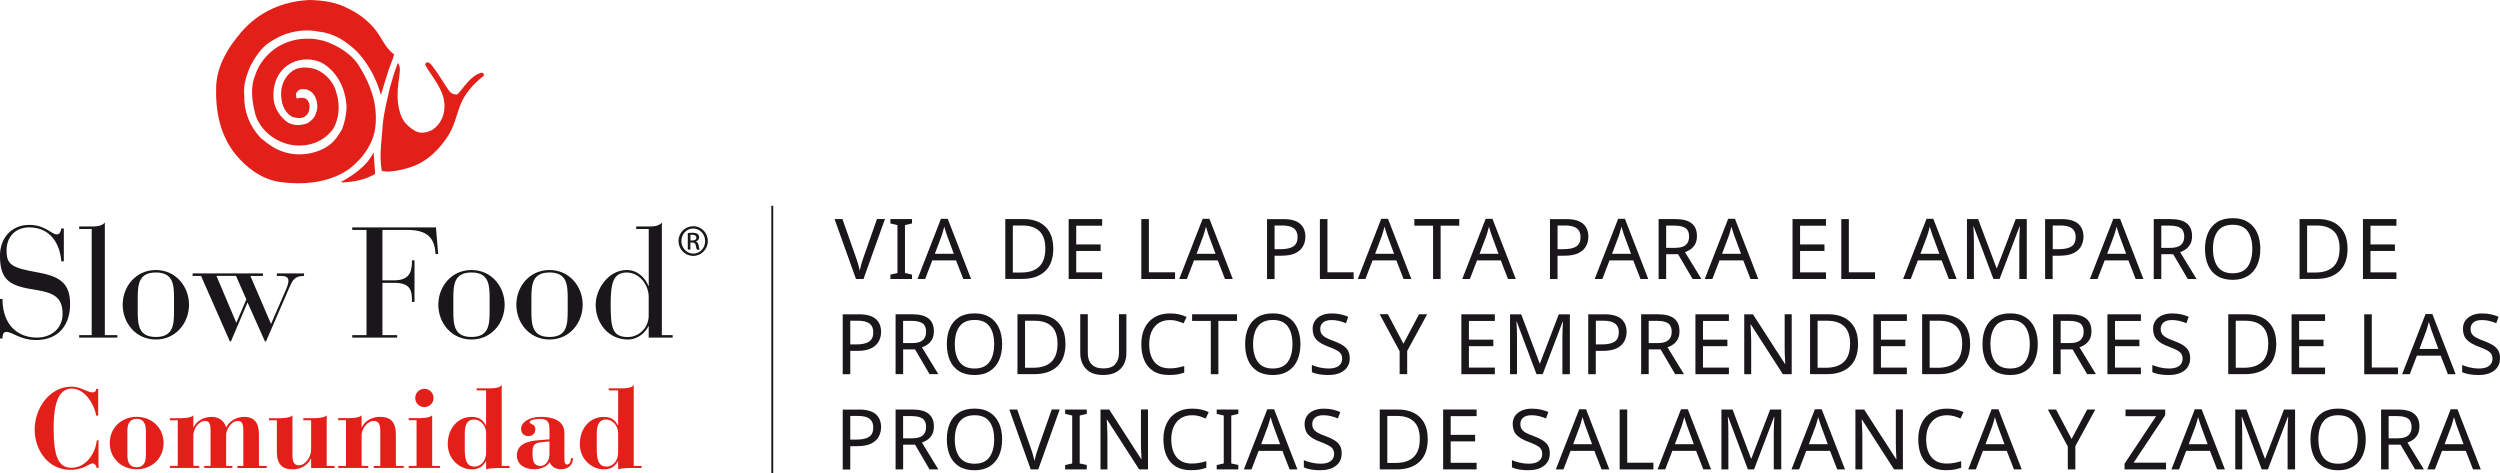
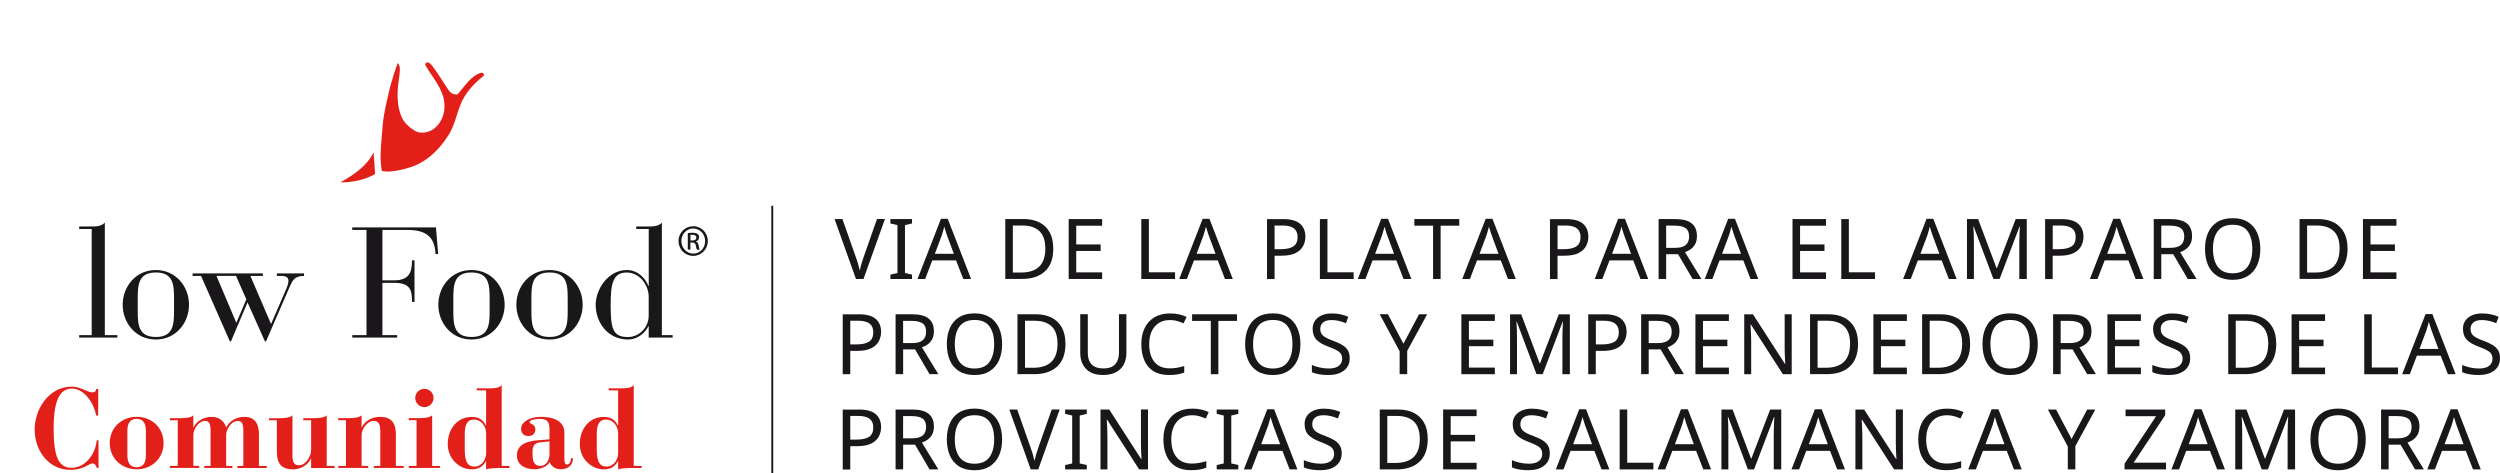
<svg xmlns="http://www.w3.org/2000/svg" id="Capa_2" data-name="Capa 2" viewBox="0 0 658.67 124.63">
  <defs>
    <style>      .cls-1 {        fill: none;        stroke: #1a171b;        stroke-width: .5px;      }      .cls-2 {        fill: #1a171b;      }      .cls-2, .cls-3 {        stroke-width: 0px;      }      .cls-3 {        fill: #e22019;      }    </style>
  </defs>
  <g id="Capa_1-2" data-name="Capa 1">
    <g>
      <line class="cls-1" x1="203.47" y1="54.21" x2="203.47" y2="124.63" />
      <g>
        <path class="cls-2" d="M233.15,57.72l-5.64,15.78h-1.99l-5.64-15.78h2.08l3.56,10.12c.24.65.43,1.26.59,1.82s.29,1.11.41,1.62c.1-.52.24-1.06.4-1.64.16-.57.36-1.19.6-1.86l3.54-10.08h2.1Z" />
        <path class="cls-2" d="M240.29,73.5h-5.7v-1.15l1.86-.42v-12.62l-1.86-.44v-1.15h5.7v1.15l-1.86.44v12.62l1.86.42v1.15Z" />
        <path class="cls-2" d="M253.79,73.5l-1.9-4.89h-6.26l-1.88,4.89h-2.01l6.17-15.85h1.79l6.15,15.85h-2.06ZM251.3,66.85l-1.77-4.77c-.04-.12-.12-.33-.22-.64s-.2-.63-.3-.96c-.1-.33-.17-.59-.23-.76-.12.46-.24.9-.36,1.34-.13.44-.23.78-.32,1.03l-1.79,4.77h5Z" />
        <path class="cls-2" d="M277.51,65.45c0,2.67-.73,4.68-2.18,6.02-1.45,1.35-3.47,2.02-6.07,2.02h-4.4v-15.78h4.86c1.58,0,2.95.29,4.12.88,1.17.59,2.08,1.46,2.71,2.61.63,1.15.95,2.56.95,4.24ZM275.41,65.52c0-2.11-.52-3.65-1.56-4.63-1.04-.98-2.51-1.47-4.41-1.47h-2.59v12.38h2.15c4.27,0,6.41-2.09,6.41-6.28Z" />
        <path class="cls-2" d="M290.38,73.5h-8.82v-15.78h8.82v1.75h-6.83v4.93h6.43v1.72h-6.43v5.64h6.83v1.75Z" />
        <path class="cls-2" d="M300.7,73.5v-15.78h1.99v14.02h6.9v1.77h-8.89Z" />
        <path class="cls-2" d="M322.74,73.5l-1.9-4.89h-6.26l-1.88,4.89h-2.01l6.17-15.85h1.79l6.15,15.85h-2.06ZM320.25,66.85l-1.77-4.77c-.04-.12-.12-.33-.22-.64s-.2-.63-.3-.96c-.1-.33-.17-.59-.23-.76-.12.46-.24.9-.36,1.34-.13.44-.23.78-.32,1.03l-1.79,4.77h5Z" />
        <path class="cls-2" d="M338,57.72c2.06,0,3.57.4,4.51,1.22.94.81,1.42,1.95,1.42,3.43,0,.87-.2,1.68-.59,2.44s-1.05,1.37-1.97,1.85c-.92.47-2.17.71-3.75.71h-1.81v6.15h-1.99v-15.78h4.18ZM337.82,59.42h-2.01v6.23h1.59c1.5,0,2.62-.24,3.36-.73.74-.49,1.11-1.31,1.11-2.48,0-1.02-.33-1.78-.98-2.28-.66-.5-1.68-.75-3.06-.75Z" />
        <path class="cls-2" d="M347.75,73.5v-15.78h1.99v14.02h6.9v1.77h-8.89Z" />
        <path class="cls-2" d="M369.79,73.5l-1.9-4.89h-6.26l-1.88,4.89h-2.01l6.17-15.85h1.79l6.14,15.85h-2.05ZM367.29,66.85l-1.77-4.77c-.04-.12-.12-.33-.22-.64-.1-.31-.2-.63-.3-.96-.1-.33-.17-.59-.23-.76-.12.46-.24.9-.36,1.34-.13.44-.23.78-.32,1.03l-1.79,4.77h5Z" />
        <path class="cls-2" d="M379.56,73.5h-1.99v-14.04h-4.93v-1.75h11.83v1.75h-4.91v14.04Z" />
        <path class="cls-2" d="M397.31,73.5l-1.9-4.89h-6.26l-1.88,4.89h-2.01l6.17-15.85h1.79l6.14,15.85h-2.05ZM394.81,66.85l-1.77-4.77c-.04-.12-.12-.33-.22-.64-.1-.31-.2-.63-.3-.96-.1-.33-.17-.59-.23-.76-.12.46-.24.9-.36,1.34-.13.44-.23.78-.32,1.03l-1.79,4.77h5Z" />
        <path class="cls-2" d="M412.56,57.72c2.06,0,3.57.4,4.51,1.22.94.81,1.41,1.95,1.41,3.43,0,.87-.2,1.68-.59,2.44-.39.76-1.05,1.37-1.97,1.85-.92.47-2.17.71-3.75.71h-1.81v6.15h-1.99v-15.78h4.18ZM412.38,59.42h-2.01v6.23h1.59c1.5,0,2.62-.24,3.36-.73.73-.49,1.1-1.31,1.1-2.48,0-1.02-.33-1.78-.98-2.28-.66-.5-1.68-.75-3.06-.75Z" />
        <path class="cls-2" d="M432.21,73.5l-1.9-4.89h-6.26l-1.88,4.89h-2.01l6.17-15.85h1.79l6.14,15.85h-2.05ZM429.72,66.85l-1.77-4.77c-.04-.12-.12-.33-.22-.64-.1-.31-.2-.63-.3-.96-.1-.33-.17-.59-.23-.76-.12.46-.24.9-.36,1.34-.13.44-.23.78-.32,1.03l-1.79,4.77h5Z" />
        <path class="cls-2" d="M441.35,57.72c1.96,0,3.41.37,4.34,1.12.94.74,1.4,1.87,1.4,3.37,0,.84-.16,1.54-.46,2.1-.31.56-.71,1.01-1.18,1.35-.48.34-.98.6-1.51.77l4.33,7.07h-2.32l-3.83-6.52h-3.14v6.52h-1.99v-15.78h4.35ZM441.24,59.44h-2.26v5.86h2.36c1.28,0,2.22-.25,2.81-.76.59-.51.88-1.26.88-2.24s-.31-1.76-.93-2.2c-.62-.43-1.58-.65-2.87-.65Z" />
        <path class="cls-2" d="M461.2,73.5l-1.9-4.89h-6.26l-1.88,4.89h-2.01l6.17-15.85h1.79l6.14,15.85h-2.05ZM458.7,66.85l-1.77-4.77c-.04-.12-.12-.33-.22-.64-.1-.31-.2-.63-.3-.96-.1-.33-.17-.59-.23-.76-.12.46-.24.9-.36,1.34-.13.44-.23.78-.32,1.03l-1.79,4.77h5Z" />
        <path class="cls-2" d="M481.09,73.5h-8.82v-15.78h8.82v1.75h-6.83v4.93h6.43v1.72h-6.43v5.64h6.83v1.75Z" />
        <path class="cls-2" d="M485.12,73.5v-15.78h1.99v14.02h6.9v1.77h-8.89Z" />
        <path class="cls-2" d="M513.46,73.5l-1.9-4.89h-6.26l-1.88,4.89h-2.01l6.17-15.85h1.79l6.14,15.85h-2.05ZM510.96,66.85l-1.77-4.77c-.04-.12-.12-.33-.22-.64-.1-.31-.2-.63-.3-.96-.1-.33-.17-.59-.23-.76-.12.46-.24.9-.36,1.34-.13.44-.23.78-.32,1.03l-1.79,4.77h5Z" />
        <path class="cls-2" d="M525.2,73.5l-5.2-13.84h-.09c.04.46.08,1.07.11,1.85s.04,1.58.04,2.42v9.57h-1.83v-15.78h2.94l4.86,12.93h.09l4.95-12.93h2.92v15.78h-1.97v-9.71c0-.77.02-1.52.06-2.28.04-.75.07-1.36.1-1.84h-.09l-5.26,13.82h-1.63Z" />
        <path class="cls-2" d="M543.01,57.72c2.06,0,3.57.4,4.51,1.22.94.81,1.41,1.95,1.41,3.43,0,.87-.2,1.68-.59,2.44s-1.05,1.37-1.97,1.85c-.92.47-2.17.71-3.75.71h-1.81v6.15h-1.99v-15.78h4.18ZM542.84,59.42h-2.01v6.23h1.59c1.5,0,2.62-.24,3.36-.73.73-.49,1.1-1.31,1.1-2.48,0-1.02-.33-1.78-.98-2.28-.66-.5-1.68-.75-3.06-.75Z" />
        <path class="cls-2" d="M562.67,73.5l-1.9-4.89h-6.26l-1.88,4.89h-2.01l6.17-15.85h1.79l6.14,15.85h-2.05ZM560.17,66.85l-1.77-4.77c-.04-.12-.12-.33-.22-.64-.1-.31-.2-.63-.3-.96-.1-.33-.17-.59-.23-.76-.12.46-.24.9-.36,1.34-.13.44-.23.78-.32,1.03l-1.79,4.77h5Z" />
        <path class="cls-2" d="M571.8,57.72c1.96,0,3.41.37,4.34,1.12.94.74,1.4,1.87,1.4,3.37,0,.84-.16,1.54-.46,2.1-.31.56-.71,1.01-1.18,1.35-.48.34-.98.6-1.51.77l4.33,7.07h-2.32l-3.83-6.52h-3.14v6.52h-1.99v-15.78h4.35ZM571.69,59.44h-2.26v5.86h2.36c1.28,0,2.22-.25,2.81-.76.59-.51.88-1.26.88-2.24s-.31-1.76-.93-2.2c-.62-.43-1.58-.65-2.87-.65Z" />
        <path class="cls-2" d="M595.52,65.59c0,1.63-.28,3.06-.83,4.28-.55,1.22-1.37,2.16-2.45,2.84-1.08.68-2.41,1.02-3.99,1.02s-2.99-.34-4.08-1.02c-1.08-.68-1.89-1.63-2.42-2.85-.53-1.22-.8-2.65-.8-4.29s.26-3.02.8-4.23c.53-1.22,1.34-2.16,2.42-2.84,1.08-.68,2.45-1.02,4.1-1.02s2.9.34,3.98,1.01c1.07.67,1.89,1.61,2.44,2.83.55,1.22.83,2.64.83,4.28ZM583.05,65.59c0,1.99.42,3.55,1.26,4.7.84,1.14,2.15,1.71,3.93,1.71s3.09-.57,3.92-1.71c.83-1.14,1.25-2.71,1.25-4.7s-.41-3.55-1.24-4.68c-.83-1.13-2.13-1.69-3.91-1.69s-3.12.56-3.96,1.69c-.84,1.13-1.26,2.69-1.26,4.68Z" />
        <path class="cls-2" d="M618.51,65.45c0,2.67-.73,4.68-2.18,6.02-1.45,1.35-3.47,2.02-6.07,2.02h-4.4v-15.78h4.86c1.58,0,2.95.29,4.12.88,1.17.59,2.07,1.46,2.71,2.61.63,1.15.95,2.56.95,4.24ZM616.41,65.52c0-2.11-.52-3.65-1.56-4.63-1.04-.98-2.51-1.47-4.41-1.47h-2.59v12.38h2.14c4.27,0,6.41-2.09,6.41-6.28Z" />
        <path class="cls-2" d="M631.38,73.5h-8.82v-15.78h8.82v1.75h-6.83v4.93h6.43v1.72h-6.43v5.64h6.83v1.75Z" />
        <path class="cls-2" d="M226.21,82.8c2.06,0,3.57.4,4.51,1.22.94.81,1.42,1.96,1.42,3.43,0,.87-.2,1.68-.59,2.44-.39.76-1.05,1.38-1.97,1.85-.92.47-2.17.71-3.75.71h-1.81v6.14h-1.99v-15.78h4.18ZM226.03,84.5h-2.01v6.24h1.59c1.5,0,2.62-.24,3.36-.73.74-.49,1.11-1.31,1.11-2.48,0-1.02-.33-1.78-.98-2.28-.66-.5-1.68-.75-3.06-.75Z" />
        <path class="cls-2" d="M240.31,82.8c1.96,0,3.41.37,4.34,1.12.94.74,1.4,1.87,1.4,3.37,0,.84-.16,1.54-.46,2.1-.31.56-.7,1.01-1.18,1.35-.48.34-.98.6-1.51.77l4.33,7.07h-2.32l-3.82-6.52h-3.14v6.52h-1.99v-15.78h4.36ZM240.2,84.53h-2.26v5.86h2.37c1.28,0,2.22-.25,2.81-.76.59-.51.88-1.26.88-2.24s-.31-1.77-.93-2.2c-.62-.43-1.58-.65-2.87-.65Z" />
        <path class="cls-2" d="M264.03,90.67c0,1.63-.28,3.06-.83,4.28-.55,1.22-1.37,2.16-2.45,2.84-1.08.68-2.41,1.02-3.99,1.02s-3-.34-4.08-1.02c-1.08-.68-1.89-1.63-2.42-2.85-.53-1.23-.8-2.65-.8-4.29s.27-3.02.8-4.23c.53-1.22,1.34-2.16,2.42-2.84,1.08-.68,2.45-1.02,4.1-1.02s2.9.34,3.98,1.01c1.08.67,1.89,1.61,2.44,2.83.55,1.22.83,2.64.83,4.28ZM251.56,90.67c0,1.99.42,3.55,1.26,4.7.84,1.14,2.15,1.72,3.94,1.72s3.09-.57,3.92-1.72c.83-1.14,1.25-2.71,1.25-4.7s-.41-3.55-1.24-4.68c-.82-1.13-2.13-1.69-3.91-1.69s-3.12.56-3.96,1.69c-.84,1.13-1.26,2.69-1.26,4.68Z" />
        <path class="cls-2" d="M280.72,90.54c0,2.67-.73,4.67-2.18,6.02-1.45,1.35-3.47,2.02-6.07,2.02h-4.4v-15.78h4.86c1.58,0,2.95.29,4.12.88s2.08,1.46,2.71,2.61c.63,1.15.95,2.56.95,4.24ZM278.62,90.61c0-2.11-.52-3.65-1.56-4.63-1.04-.98-2.51-1.47-4.41-1.47h-2.59v12.38h2.15c4.27,0,6.41-2.09,6.41-6.28Z" />
        <path class="cls-2" d="M296.77,82.8v10.21c0,1.09-.22,2.07-.66,2.95-.44.88-1.12,1.57-2.03,2.08-.91.51-2.06.76-3.45.76-1.97,0-3.47-.53-4.49-1.6-1.02-1.07-1.53-2.48-1.53-4.24v-10.17h1.99v10.24c0,1.28.34,2.28,1.03,2.98.69.71,1.72,1.06,3.11,1.06s2.47-.38,3.11-1.14c.64-.76.96-1.73.96-2.93v-10.21h1.97Z" />
        <path class="cls-2" d="M308.24,84.33c-1.7,0-3.03.57-4,1.7-.97,1.14-1.46,2.69-1.46,4.66s.45,3.51,1.36,4.65c.91,1.14,2.27,1.71,4.08,1.71.68,0,1.33-.06,1.95-.17.62-.12,1.23-.27,1.84-.44v1.72c-.59.22-1.2.38-1.82.49-.63.1-1.37.15-2.24.15-1.61,0-2.95-.33-4.02-.99-1.08-.66-1.88-1.61-2.42-2.83-.54-1.23-.81-2.66-.81-4.31s.29-3,.87-4.21c.58-1.22,1.44-2.17,2.57-2.85,1.14-.69,2.51-1.03,4.13-1.03s3.12.31,4.36.93l-.8,1.68c-.49-.22-1.03-.42-1.62-.6-.6-.18-1.25-.27-1.96-.27Z" />
        <path class="cls-2" d="M321,98.59h-1.99v-14.04h-4.93v-1.75h11.83v1.75h-4.91v14.04Z" />
        <path class="cls-2" d="M342.62,90.67c0,1.63-.28,3.06-.83,4.28-.55,1.22-1.37,2.16-2.45,2.84-1.08.68-2.41,1.02-3.99,1.02s-3-.34-4.08-1.02c-1.08-.68-1.89-1.63-2.42-2.85-.53-1.23-.8-2.65-.8-4.29s.27-3.02.8-4.23c.53-1.22,1.34-2.16,2.42-2.84,1.08-.68,2.45-1.02,4.1-1.02s2.9.34,3.98,1.01,1.89,1.61,2.44,2.83c.55,1.22.83,2.64.83,4.28ZM330.15,90.67c0,1.99.42,3.55,1.26,4.7.84,1.14,2.15,1.72,3.94,1.72s3.09-.57,3.92-1.72c.83-1.14,1.25-2.71,1.25-4.7s-.41-3.55-1.24-4.68c-.82-1.13-2.13-1.69-3.91-1.69s-3.12.56-3.96,1.69c-.84,1.13-1.26,2.69-1.26,4.68Z" />
        <path class="cls-2" d="M355.61,94.37c0,1.4-.51,2.49-1.53,3.27-1.02.78-2.39,1.17-4.11,1.17-.88,0-1.7-.07-2.45-.2-.75-.13-1.38-.32-1.88-.55v-1.9c.53.24,1.19.45,1.98.64.79.19,1.6.29,2.44.29,1.16,0,2.05-.23,2.65-.69.6-.46.91-1.07.91-1.86,0-.51-.11-.95-.33-1.3-.22-.35-.6-.68-1.15-.97-.54-.3-1.29-.62-2.23-.97-1.36-.49-2.37-1.08-3.05-1.79-.68-.71-1.02-1.67-1.02-2.9,0-.83.21-1.54.64-2.15.43-.6,1.02-1.07,1.77-1.39.75-.33,1.63-.49,2.63-.49.85,0,1.64.08,2.36.24.72.16,1.39.38,1.99.64l-.62,1.7c-.55-.24-1.14-.43-1.79-.6-.65-.16-1.31-.24-1.99-.24-.99,0-1.73.21-2.23.63-.5.42-.75.98-.75,1.67,0,.53.11.97.33,1.33.22.35.58.67,1.08.96.5.29,1.18.59,2.03.89.93.34,1.71.7,2.36,1.09.64.39,1.13.86,1.46,1.4.33.55.5,1.23.5,2.06Z" />
        <path class="cls-2" d="M369.76,90.56l4.11-7.76h2.14l-5.26,9.66v6.12h-1.99v-6.04l-5.26-9.75h2.17l4.09,7.76Z" />
        <path class="cls-2" d="M393.84,98.59h-8.82v-15.78h8.82v1.75h-6.83v4.93h6.43v1.72h-6.43v5.64h6.83v1.75Z" />
        <path class="cls-2" d="M404.82,98.59l-5.2-13.84h-.09c.04.46.08,1.07.11,1.85.03.77.04,1.58.04,2.42v9.57h-1.83v-15.78h2.94l4.86,12.93h.09l4.95-12.93h2.92v15.78h-1.97v-9.71c0-.76.02-1.52.06-2.28.04-.75.07-1.36.1-1.84h-.09l-5.26,13.82h-1.63Z" />
        <path class="cls-2" d="M422.64,82.8c2.06,0,3.57.4,4.51,1.22.94.81,1.41,1.96,1.41,3.43,0,.87-.2,1.68-.59,2.44-.39.76-1.05,1.38-1.97,1.85-.92.47-2.17.71-3.75.71h-1.81v6.14h-1.99v-15.78h4.18ZM422.47,84.5h-2.01v6.24h1.59c1.5,0,2.62-.24,3.36-.73.73-.49,1.1-1.31,1.1-2.48,0-1.02-.33-1.78-.98-2.28-.66-.5-1.68-.75-3.06-.75Z" />
        <path class="cls-2" d="M436.75,82.8c1.96,0,3.41.37,4.34,1.12.94.74,1.4,1.87,1.4,3.37,0,.84-.16,1.54-.46,2.1-.31.56-.71,1.01-1.18,1.35-.48.34-.98.6-1.51.77l4.33,7.07h-2.32l-3.83-6.52h-3.14v6.52h-1.99v-15.78h4.35ZM436.64,84.53h-2.26v5.86h2.37c1.28,0,2.22-.25,2.81-.76.59-.51.88-1.26.88-2.24s-.31-1.77-.93-2.2c-.62-.43-1.58-.65-2.87-.65Z" />
        <path class="cls-2" d="M455.51,98.59h-8.82v-15.78h8.82v1.75h-6.83v4.93h6.43v1.72h-6.43v5.64h6.83v1.75Z" />
        <path class="cls-2" d="M472.05,98.59h-2.32l-8.44-13.11h-.09c.03.52.07,1.16.11,1.92.04.77.07,1.55.07,2.37v8.82h-1.83v-15.78h2.3l8.42,13.06h.09c-.02-.24-.03-.59-.06-1.06-.02-.47-.04-.98-.07-1.54-.02-.55-.03-1.07-.03-1.56v-8.91h1.86v15.78Z" />
        <path class="cls-2" d="M489.54,90.54c0,2.67-.73,4.67-2.18,6.02-1.45,1.35-3.47,2.02-6.07,2.02h-4.4v-15.78h4.86c1.58,0,2.95.29,4.12.88,1.17.59,2.07,1.46,2.71,2.61s.95,2.56.95,4.24ZM487.44,90.61c0-2.11-.52-3.65-1.56-4.63-1.04-.98-2.51-1.47-4.41-1.47h-2.59v12.38h2.14c4.27,0,6.41-2.09,6.41-6.28Z" />
        <path class="cls-2" d="M502.4,98.59h-8.82v-15.78h8.82v1.75h-6.83v4.93h6.43v1.72h-6.43v5.64h6.83v1.75Z" />
        <path class="cls-2" d="M519.07,90.54c0,2.67-.73,4.67-2.18,6.02-1.45,1.35-3.47,2.02-6.07,2.02h-4.4v-15.78h4.86c1.58,0,2.95.29,4.12.88,1.17.59,2.07,1.46,2.71,2.61s.95,2.56.95,4.24ZM516.97,90.61c0-2.11-.52-3.65-1.56-4.63-1.04-.98-2.51-1.47-4.41-1.47h-2.59v12.38h2.14c4.27,0,6.41-2.09,6.41-6.28Z" />
        <path class="cls-2" d="M536.89,90.67c0,1.63-.28,3.06-.83,4.28-.55,1.22-1.37,2.16-2.45,2.84-1.08.68-2.41,1.02-3.99,1.02s-2.99-.34-4.08-1.02c-1.08-.68-1.89-1.63-2.42-2.85-.53-1.23-.8-2.65-.8-4.29s.26-3.02.8-4.23c.53-1.22,1.34-2.16,2.42-2.84,1.08-.68,2.45-1.02,4.1-1.02s2.9.34,3.98,1.01c1.07.67,1.89,1.61,2.44,2.83.55,1.22.83,2.64.83,4.28ZM524.42,90.67c0,1.99.42,3.55,1.26,4.7.84,1.14,2.15,1.72,3.93,1.72s3.09-.57,3.92-1.72c.83-1.14,1.25-2.71,1.25-4.7s-.41-3.55-1.24-4.68c-.83-1.13-2.13-1.69-3.91-1.69s-3.12.56-3.96,1.69c-.84,1.13-1.26,2.69-1.26,4.68Z" />
        <path class="cls-2" d="M545.29,82.8c1.96,0,3.41.37,4.34,1.12.94.74,1.4,1.87,1.4,3.37,0,.84-.16,1.54-.46,2.1-.31.56-.71,1.01-1.18,1.35-.48.34-.98.6-1.51.77l4.33,7.07h-2.32l-3.83-6.52h-3.14v6.52h-1.99v-15.78h4.35ZM545.18,84.53h-2.26v5.86h2.37c1.28,0,2.22-.25,2.81-.76.59-.51.88-1.26.88-2.24s-.31-1.77-.93-2.2c-.62-.43-1.58-.65-2.87-.65Z" />
        <path class="cls-2" d="M564.06,98.59h-8.82v-15.78h8.82v1.75h-6.83v4.93h6.43v1.72h-6.43v5.64h6.83v1.75Z" />
        <path class="cls-2" d="M577.04,94.37c0,1.4-.51,2.49-1.53,3.27-1.02.78-2.39,1.17-4.11,1.17-.88,0-1.7-.07-2.45-.2-.75-.13-1.38-.32-1.88-.55v-1.9c.53.24,1.19.45,1.98.64.79.19,1.6.29,2.44.29,1.16,0,2.05-.23,2.65-.69.6-.46.91-1.07.91-1.86,0-.51-.11-.95-.33-1.3-.22-.35-.6-.68-1.15-.97-.55-.3-1.29-.62-2.23-.97-1.36-.49-2.37-1.08-3.05-1.79-.68-.71-1.02-1.67-1.02-2.9,0-.83.21-1.54.64-2.15.43-.6,1.02-1.07,1.77-1.39.75-.33,1.63-.49,2.63-.49.85,0,1.64.08,2.36.24.72.16,1.39.38,1.99.64l-.62,1.7c-.55-.24-1.14-.43-1.79-.6-.65-.16-1.31-.24-1.99-.24-.99,0-1.73.21-2.23.63-.5.42-.75.98-.75,1.67,0,.53.11.97.33,1.33.22.35.58.67,1.08.96.5.29,1.18.59,2.04.89.93.34,1.71.7,2.35,1.09.64.39,1.13.86,1.46,1.4.33.55.5,1.23.5,2.06Z" />
        <path class="cls-2" d="M599.72,90.54c0,2.67-.73,4.67-2.18,6.02-1.45,1.35-3.47,2.02-6.07,2.02h-4.4v-15.78h4.86c1.58,0,2.95.29,4.12.88,1.17.59,2.07,1.46,2.71,2.61s.95,2.56.95,4.24ZM597.61,90.61c0-2.11-.52-3.65-1.56-4.63-1.04-.98-2.51-1.47-4.41-1.47h-2.59v12.38h2.14c4.27,0,6.41-2.09,6.41-6.28Z" />
        <path class="cls-2" d="M612.58,98.59h-8.82v-15.78h8.82v1.75h-6.83v4.93h6.43v1.72h-6.43v5.64h6.83v1.75Z" />
        <path class="cls-2" d="M622.9,98.59v-15.78h1.99v14.02h6.9v1.77h-8.89Z" />
        <path class="cls-2" d="M644.94,98.59l-1.9-4.89h-6.26l-1.88,4.89h-2.01l6.17-15.85h1.79l6.14,15.85h-2.05ZM642.44,91.93l-1.77-4.77c-.04-.12-.12-.33-.22-.64-.1-.31-.2-.63-.3-.96-.1-.33-.17-.59-.23-.76-.12.46-.24.9-.36,1.34-.13.43-.23.78-.32,1.03l-1.79,4.77h5Z" />
        <path class="cls-2" d="M658.67,94.37c0,1.4-.51,2.49-1.53,3.27-1.02.78-2.39,1.17-4.11,1.17-.88,0-1.7-.07-2.45-.2-.75-.13-1.38-.32-1.88-.55v-1.9c.53.24,1.19.45,1.98.64.79.19,1.6.29,2.45.29,1.16,0,2.05-.23,2.65-.69.6-.46.91-1.07.91-1.86,0-.51-.11-.95-.33-1.3-.22-.35-.6-.68-1.15-.97-.55-.3-1.29-.62-2.23-.97-1.36-.49-2.37-1.08-3.05-1.79-.68-.71-1.02-1.67-1.02-2.9,0-.83.21-1.54.64-2.15.43-.6,1.02-1.07,1.77-1.39.75-.33,1.63-.49,2.63-.49.85,0,1.64.08,2.36.24.72.16,1.39.38,1.99.64l-.62,1.7c-.55-.24-1.14-.43-1.79-.6-.65-.16-1.31-.24-1.99-.24-.99,0-1.73.21-2.23.63-.5.42-.75.98-.75,1.67,0,.53.11.97.33,1.33.22.35.58.67,1.08.96.5.29,1.18.59,2.04.89.93.34,1.71.7,2.35,1.09.64.39,1.13.86,1.46,1.4s.5,1.23.5,2.06Z" />
        <path class="cls-2" d="M226.21,107.89c2.06,0,3.57.41,4.51,1.22.94.81,1.42,1.95,1.42,3.43,0,.87-.2,1.69-.59,2.45-.39.76-1.05,1.37-1.97,1.85-.92.47-2.17.71-3.75.71h-1.81v6.15h-1.99v-15.78h4.18ZM226.03,109.59h-2.01v6.23h1.59c1.5,0,2.62-.24,3.36-.73.74-.49,1.11-1.31,1.11-2.48,0-1.02-.33-1.78-.98-2.28-.66-.5-1.68-.75-3.06-.75Z" />
        <path class="cls-2" d="M240.31,107.89c1.96,0,3.41.37,4.34,1.12.94.74,1.4,1.87,1.4,3.37,0,.84-.16,1.54-.46,2.1-.31.56-.7,1.01-1.18,1.35-.48.34-.98.6-1.51.77l4.33,7.08h-2.32l-3.82-6.52h-3.14v6.52h-1.99v-15.78h4.36ZM240.2,109.62h-2.26v5.86h2.37c1.28,0,2.22-.25,2.81-.76.59-.51.88-1.26.88-2.24s-.31-1.76-.93-2.2c-.62-.43-1.58-.65-2.87-.65Z" />
        <path class="cls-2" d="M264.03,115.76c0,1.63-.28,3.06-.83,4.28-.55,1.22-1.37,2.16-2.45,2.84-1.08.68-2.41,1.02-3.99,1.02s-3-.34-4.08-1.02c-1.08-.68-1.89-1.63-2.42-2.85-.53-1.22-.8-2.65-.8-4.29s.27-3.02.8-4.23c.53-1.22,1.34-2.16,2.42-2.84,1.08-.68,2.45-1.02,4.1-1.02s2.9.34,3.98,1.01c1.08.67,1.89,1.61,2.44,2.83.55,1.22.83,2.64.83,4.28ZM251.56,115.76c0,1.99.42,3.56,1.26,4.7.84,1.14,2.15,1.71,3.94,1.71s3.09-.57,3.92-1.71c.83-1.14,1.25-2.71,1.25-4.7s-.41-3.55-1.24-4.67c-.82-1.13-2.13-1.69-3.91-1.69s-3.12.57-3.96,1.69c-.84,1.13-1.26,2.69-1.26,4.67Z" />
        <path class="cls-2" d="M279.19,107.89l-5.64,15.78h-1.99l-5.64-15.78h2.08l3.56,10.12c.24.65.43,1.26.59,1.82s.29,1.11.41,1.62c.1-.51.24-1.06.4-1.63.16-.57.36-1.19.6-1.86l3.54-10.08h2.1Z" />
        <path class="cls-2" d="M286.33,123.67h-5.7v-1.15l1.86-.42v-12.62l-1.86-.44v-1.15h5.7v1.15l-1.86.44v12.62l1.86.42v1.15Z" />
        <path class="cls-2" d="M302.45,123.67h-2.32l-8.45-13.11h-.09c.03.52.07,1.16.11,1.92.04.77.07,1.55.07,2.37v8.82h-1.83v-15.78h2.3l8.42,13.06h.09c-.01-.24-.03-.59-.05-1.06-.02-.47-.04-.98-.07-1.54-.02-.55-.03-1.07-.03-1.56v-8.91h1.86v15.78Z" />
        <path class="cls-2" d="M314.06,109.41c-1.7,0-3.03.57-4,1.7-.97,1.14-1.46,2.69-1.46,4.66s.45,3.51,1.36,4.65c.91,1.14,2.27,1.71,4.08,1.71.68,0,1.33-.06,1.95-.18.62-.12,1.23-.26,1.84-.44v1.72c-.59.22-1.2.38-1.82.49-.63.1-1.37.16-2.24.16-1.61,0-2.95-.33-4.02-.99-1.08-.66-1.88-1.61-2.42-2.83-.54-1.22-.81-2.66-.81-4.31s.29-3,.87-4.21c.58-1.22,1.44-2.17,2.58-2.85,1.14-.68,2.51-1.03,4.13-1.03s3.12.31,4.36.93l-.8,1.68c-.49-.22-1.03-.42-1.62-.6-.6-.18-1.25-.27-1.96-.27Z" />
        <path class="cls-2" d="M326.26,123.67h-5.7v-1.15l1.86-.42v-12.62l-1.86-.44v-1.15h5.7v1.15l-1.86.44v12.62l1.86.42v1.15Z" />
        <path class="cls-2" d="M339.77,123.67l-1.9-4.89h-6.26l-1.88,4.89h-2.01l6.17-15.85h1.79l6.15,15.85h-2.06ZM337.27,117.02l-1.77-4.78c-.04-.12-.12-.33-.22-.64-.1-.31-.2-.63-.3-.96-.1-.33-.17-.58-.23-.76-.12.46-.24.9-.36,1.34-.13.44-.23.78-.32,1.03l-1.79,4.78h5Z" />
        <path class="cls-2" d="M353.49,119.45c0,1.4-.51,2.49-1.53,3.27-1.02.78-2.39,1.17-4.11,1.17-.89,0-1.7-.07-2.45-.2-.75-.13-1.38-.32-1.88-.55v-1.9c.53.24,1.19.45,1.98.64.79.19,1.6.29,2.44.29,1.16,0,2.05-.23,2.65-.68.6-.46.91-1.08.91-1.86,0-.52-.11-.95-.33-1.31-.22-.35-.6-.68-1.15-.97-.55-.29-1.29-.62-2.23-.97-1.36-.49-2.37-1.08-3.05-1.79-.68-.71-1.02-1.67-1.02-2.9,0-.82.21-1.54.64-2.14.43-.6,1.02-1.07,1.77-1.39s1.63-.49,2.63-.49c.86,0,1.64.08,2.37.24.72.16,1.39.38,1.99.64l-.62,1.7c-.55-.24-1.14-.43-1.79-.6-.65-.16-1.31-.25-1.99-.25-.99,0-1.73.21-2.23.63-.5.42-.75.98-.75,1.67,0,.53.11.97.33,1.33.22.35.58.67,1.08.96.5.29,1.18.58,2.04.89.93.34,1.71.7,2.35,1.09.64.39,1.13.86,1.46,1.4.33.55.5,1.23.5,2.06Z" />
        <path class="cls-2" d="M376.17,115.63c0,2.67-.73,4.68-2.18,6.03-1.45,1.35-3.48,2.02-6.07,2.02h-4.4v-15.78h4.86c1.58,0,2.95.29,4.12.88,1.17.59,2.07,1.46,2.71,2.61.64,1.15.95,2.56.95,4.24ZM374.07,115.69c0-2.11-.52-3.65-1.56-4.63-1.04-.98-2.51-1.47-4.41-1.47h-2.59v12.38h2.15c4.27,0,6.41-2.09,6.41-6.28Z" />
        <path class="cls-2" d="M389.04,123.67h-8.82v-15.78h8.82v1.75h-6.83v4.93h6.43v1.72h-6.43v5.64h6.83v1.75Z" />
        <path class="cls-2" d="M408.32,119.45c0,1.4-.51,2.49-1.53,3.27-1.02.78-2.39,1.17-4.11,1.17-.88,0-1.7-.07-2.45-.2-.75-.13-1.38-.32-1.88-.55v-1.9c.53.24,1.19.45,1.98.64.79.19,1.6.29,2.44.29,1.16,0,2.05-.23,2.65-.68.6-.46.91-1.08.91-1.86,0-.52-.11-.95-.33-1.31-.22-.35-.6-.68-1.15-.97-.55-.29-1.29-.62-2.23-.97-1.36-.49-2.37-1.08-3.05-1.79-.68-.71-1.02-1.67-1.02-2.9,0-.82.21-1.54.64-2.14.43-.6,1.02-1.07,1.77-1.39.75-.33,1.63-.49,2.63-.49.85,0,1.64.08,2.37.24.72.16,1.39.38,1.99.64l-.62,1.7c-.55-.24-1.14-.43-1.79-.6-.65-.16-1.31-.25-1.99-.25-.99,0-1.73.21-2.23.63-.5.42-.75.98-.75,1.67,0,.53.11.97.33,1.33s.58.67,1.08.96c.5.29,1.18.58,2.04.89.93.34,1.71.7,2.35,1.09.64.39,1.13.86,1.46,1.4.33.55.5,1.23.5,2.06Z" />
        <path class="cls-2" d="M421.96,123.67l-1.9-4.89h-6.26l-1.88,4.89h-2.01l6.17-15.85h1.79l6.14,15.85h-2.05ZM419.46,117.02l-1.77-4.78c-.04-.12-.12-.33-.22-.64-.1-.31-.2-.63-.3-.96-.1-.33-.17-.58-.23-.76-.12.46-.24.9-.36,1.34-.13.44-.23.78-.32,1.03l-1.79,4.78h5Z" />
        <path class="cls-2" d="M426.73,123.67v-15.78h1.99v14.02h6.9v1.77h-8.89Z" />
        <path class="cls-2" d="M448.77,123.67l-1.9-4.89h-6.26l-1.88,4.89h-2.01l6.17-15.85h1.79l6.14,15.85h-2.05ZM446.27,117.02l-1.77-4.78c-.04-.12-.12-.33-.22-.64-.1-.31-.2-.63-.3-.96-.1-.33-.17-.58-.23-.76-.12.46-.24.9-.36,1.34-.13.44-.23.78-.32,1.03l-1.79,4.78h5Z" />
        <path class="cls-2" d="M460.51,123.67l-5.2-13.84h-.09c.04.46.08,1.07.11,1.85s.04,1.58.04,2.42v9.57h-1.83v-15.78h2.94l4.86,12.93h.09l4.95-12.93h2.92v15.78h-1.97v-9.71c0-.77.02-1.53.06-2.28.04-.75.07-1.36.1-1.83h-.09l-5.26,13.82h-1.63Z" />
        <path class="cls-2" d="M484.05,123.67l-1.9-4.89h-6.26l-1.88,4.89h-2.01l6.17-15.85h1.79l6.14,15.85h-2.05ZM481.56,117.02l-1.77-4.78c-.04-.12-.12-.33-.22-.64-.1-.31-.2-.63-.3-.96-.1-.33-.17-.58-.23-.76-.12.46-.24.9-.36,1.34-.13.44-.23.78-.32,1.03l-1.79,4.78h5Z" />
        <path class="cls-2" d="M501.34,123.67h-2.32l-8.44-13.11h-.09c.03.52.07,1.16.11,1.92s.07,1.55.07,2.37v8.82h-1.83v-15.78h2.3l8.42,13.06h.09c-.02-.24-.03-.59-.06-1.06-.02-.47-.04-.98-.07-1.54-.02-.55-.03-1.07-.03-1.56v-8.91h1.86v15.78Z" />
        <path class="cls-2" d="M512.95,109.41c-1.7,0-3.03.57-4,1.7-.97,1.14-1.46,2.69-1.46,4.66s.45,3.51,1.36,4.65c.91,1.14,2.27,1.71,4.08,1.71.68,0,1.32-.06,1.95-.18.62-.12,1.23-.26,1.83-.44v1.72c-.59.22-1.2.38-1.82.49-.63.1-1.37.16-2.24.16-1.61,0-2.95-.33-4.02-.99-1.08-.66-1.88-1.61-2.42-2.83-.54-1.22-.81-2.66-.81-4.31s.29-3,.87-4.21c.58-1.22,1.44-2.17,2.58-2.85,1.13-.68,2.51-1.03,4.13-1.03s3.12.31,4.35.93l-.8,1.68c-.49-.22-1.03-.42-1.63-.6-.6-.18-1.25-.27-1.96-.27Z" />
        <path class="cls-2" d="M530.61,123.67l-1.9-4.89h-6.26l-1.88,4.89h-2.01l6.17-15.85h1.79l6.14,15.85h-2.05ZM528.11,117.02l-1.77-4.78c-.04-.12-.12-.33-.22-.64-.1-.31-.2-.63-.3-.96-.1-.33-.17-.58-.23-.76-.12.46-.24.9-.36,1.34-.13.44-.23.78-.32,1.03l-1.79,4.78h5Z" />
        <path class="cls-2" d="M545.8,115.65l4.11-7.76h2.14l-5.26,9.66v6.12h-1.99v-6.03l-5.26-9.75h2.17l4.09,7.76Z" />
        <path class="cls-2" d="M570.69,123.67h-10.94v-1.5l8.31-12.51h-8.05v-1.77h10.45v1.5l-8.31,12.51h8.53v1.77Z" />
        <path class="cls-2" d="M584.15,123.67l-1.9-4.89h-6.26l-1.88,4.89h-2.01l6.17-15.85h1.79l6.14,15.85h-2.05ZM581.65,117.02l-1.77-4.78c-.04-.12-.12-.33-.22-.64-.1-.31-.2-.63-.3-.96-.1-.33-.17-.58-.23-.76-.12.46-.24.9-.36,1.34-.13.44-.23.78-.32,1.03l-1.79,4.78h5Z" />
        <path class="cls-2" d="M595.89,123.67l-5.2-13.84h-.09c.04.46.08,1.07.11,1.85.03.77.04,1.58.04,2.42v9.57h-1.83v-15.78h2.94l4.86,12.93h.09l4.95-12.93h2.92v15.78h-1.97v-9.71c0-.77.02-1.53.06-2.28.04-.75.07-1.36.1-1.83h-.09l-5.26,13.82h-1.63Z" />
        <path class="cls-2" d="M623.3,115.76c0,1.63-.28,3.06-.83,4.28-.55,1.22-1.37,2.16-2.45,2.84-1.08.68-2.41,1.02-3.99,1.02s-2.99-.34-4.08-1.02c-1.08-.68-1.89-1.63-2.42-2.85-.53-1.22-.8-2.65-.8-4.29s.26-3.02.8-4.23c.53-1.22,1.34-2.16,2.42-2.84,1.08-.68,2.45-1.02,4.1-1.02s2.9.34,3.98,1.01c1.07.67,1.89,1.61,2.44,2.83.55,1.22.83,2.64.83,4.28ZM610.83,115.76c0,1.99.42,3.56,1.26,4.7.84,1.14,2.15,1.71,3.93,1.71s3.09-.57,3.92-1.71c.83-1.14,1.25-2.71,1.25-4.7s-.41-3.55-1.24-4.67c-.83-1.13-2.13-1.69-3.91-1.69s-3.12.57-3.96,1.69c-.84,1.13-1.26,2.69-1.26,4.67Z" />
        <path class="cls-2" d="M631.7,107.89c1.96,0,3.41.37,4.34,1.12.94.74,1.4,1.87,1.4,3.37,0,.84-.16,1.54-.46,2.1-.31.56-.71,1.01-1.18,1.35-.48.34-.98.6-1.51.77l4.33,7.08h-2.32l-3.83-6.52h-3.14v6.52h-1.99v-15.78h4.35ZM631.59,109.62h-2.26v5.86h2.36c1.28,0,2.22-.25,2.81-.76.59-.51.88-1.26.88-2.24s-.31-1.76-.93-2.2c-.62-.43-1.58-.65-2.87-.65Z" />
        <path class="cls-2" d="M651.56,123.67l-1.9-4.89h-6.26l-1.88,4.89h-2.01l6.17-15.85h1.79l6.14,15.85h-2.05ZM649.06,117.02l-1.77-4.78c-.04-.12-.12-.33-.22-.64-.1-.31-.2-.63-.3-.96-.1-.33-.17-.58-.23-.76-.12.46-.24.9-.36,1.34-.13.44-.23.78-.32,1.03l-1.79,4.78h5Z" />
      </g>
      <g>
        <g>
          <path class="cls-3" d="M25.87,109.5h-.54c-.48-3.04-3.01-7.12-6.4-7.12-3.01,0-4.8,2.83-4.8,10.43s1.31,10.43,4.71,10.43c3.84,0,6.08-3.81,6.49-6.22l.18-1.01h.45v7.3h-.45c-.12-.45-.48-1.22-1.1-1.22-.95,0-2.29,1.7-5.87,1.7-5.9,0-9.41-5.27-9.41-10.61s3.69-11.32,9.8-11.32c2.15,0,4.17,1.52,5.42,1.52.62,0,.95-.27.98-.89h.54v7.03Z" />
          <path class="cls-3" d="M36.01,109.82c3.93,0,7.09,2.83,7.09,6.91s-3.16,6.91-7.09,6.91-7.09-2.83-7.09-6.91,3.16-6.91,7.09-6.91ZM33.56,119.95c0,2.23.92,3.16,2.44,3.16s2.44-.92,2.44-3.16v-6.44c0-2.23-.92-3.16-2.44-3.16s-2.44.92-2.44,3.16v6.44Z" />
          <path class="cls-3" d="M46.83,110.72h-2.06v-.54h2.12c1.22,0,3.43,0,4.05-.77v3.19h.06c.8-1.73,2.77-2.77,4.77-2.77,1.73,0,3.25.89,3.81,2.77.98-1.79,2.77-2.77,4.77-2.77,2.5,0,3.87,1.4,3.87,4.62v8.31h2.06v.54h-7.75v-.54h1.58v-9.21c0-1.76-.3-2.65-1.4-2.65-1.88,0-3.13,2.35-3.13,3.69v8.16h1.64v.54h-7.42v-.54h1.67v-9.21c0-1.76-.3-2.65-1.4-2.65-1.88,0-3.13,2.35-3.13,3.69v8.16h1.55v.54h-7.72v-.54h2.06v-12.04Z" />
          <path class="cls-3" d="M79.91,110.18h2.12c1.22,0,3.43,0,4.05-.77v13.35h2.06v.54h-6.17v-2.5h-.06c-.8,1.82-2.77,2.86-4.77,2.86-2.83,0-4.2-1.4-4.2-4.62v-8.31h-2.06v-.54h2.12c1.22,0,3.43,0,4.05-.77v10.37c0,1.76.3,2.8,1.73,2.8,1.67,0,3.19-2.23,3.19-4.11v-7.75h-2.06v-.54Z" />
          <path class="cls-3" d="M89.1,122.75h2.06v-12.04h-2.06v-.54h2.12c1.22,0,3.43,0,4.05-.77v3.19h.06c.8-1.73,2.77-2.77,4.77-2.77,2.83,0,4.2,1.4,4.2,4.62v8.31h2.06v.54h-7.87v-.54h1.7v-9.41c0-2.09-.89-2.44-1.76-2.44-1.67,0-3.16,2.18-3.16,3.69v8.16h1.76v.54h-7.92v-.54Z" />
          <path class="cls-3" d="M107.69,122.75h2.06v-12.04h-2.06v-.54h2.12c1.22,0,3.43,0,4.05-.77v13.35h2.06v.54h-8.22v-.54ZM111.81,102.44c1.34,0,2.41,1.07,2.41,2.41s-1.07,2.41-2.41,2.41-2.41-1.07-2.41-2.41,1.07-2.41,2.41-2.41Z" />
          <path class="cls-3" d="M125.6,102.32h2.29c2.12,0,3.75,0,4.29-.92v21.36h2.06v.54h-2.06c-1.07,0-3.07,0-4.11.36v-2.17h-.06c-.71,1.34-1.79,2.17-3.75,2.17-2.98,0-6.29-2.53-6.29-6.67,0-3.81,2.35-7.15,6.35-7.15,1.88,0,3.01.83,3.69,2.29h.06v-9.27h-2.47v-.54ZM128.08,114.14c0-1.67-1.19-3.6-3.22-3.6-1.91,0-2.41,1.67-2.41,3.69v4.29c0,3.04.74,4.41,2.53,4.41,1.97,0,3.1-1.85,3.1-3.58v-5.21Z" />
          <path class="cls-3" d="M148.7,120.9c0,.92.15,1.49.69,1.49.71,0,1.04-.9,1.04-1.67h.54c0,1.76-1.25,2.92-3.19,2.92-1.34,0-2.44-.63-2.98-1.88-.77,1.43-2.83,1.88-3.99,1.88-2.29,0-4.62-1.04-4.62-3.63,0-3.1,2.95-3.81,5.66-4.02l2.92-.24v-2.5c0-1.79-.3-2.89-2.53-2.89-1.01,0-2.74.24-2.71.89.03.51,1.52.42,1.52,1.85,0,1.04-.69,1.79-1.82,1.79-1.34,0-1.94-.89-1.94-1.94,0-1.67,2.17-3.13,5.15-3.13s6.26.83,6.26,4.23v6.85ZM144.77,116.29l-2.35.24c-1.94.21-2.12,1.25-2.12,2.83s.09,3.4,2.12,3.4c1.4,0,2.29-1.43,2.35-3.01v-3.46Z" />
          <path class="cls-3" d="M160.39,102.32h2.29c2.12,0,3.75,0,4.29-.92v21.36h2.06v.54h-2.06c-1.07,0-3.07,0-4.11.36v-2.17h-.06c-.71,1.34-1.79,2.17-3.75,2.17-2.98,0-6.29-2.53-6.29-6.67,0-3.81,2.35-7.15,6.35-7.15,1.88,0,3.01.83,3.69,2.29h.06v-9.27h-2.47v-.54ZM162.86,114.14c0-1.67-1.19-3.6-3.22-3.6-1.91,0-2.41,1.67-2.41,3.69v4.29c0,3.04.74,4.41,2.53,4.41,1.97,0,3.1-1.85,3.1-3.58v-5.21Z" />
        </g>
        <g>
          <path class="cls-3" d="M127.33,20.07c-2.57,2-4.84,4.54-6,7.49-1.13,2.85-1.66,5.94-3.47,8.5-2.07,3.23-5.15,6.23-8.7,7.64-2.13.76-4.32,1.38-6.72,1.49-.58.04-1.25-.05-1.84-.14-.76-4.04,0-8.41.27-12.49.34-3.24,1.14-6.3,1.84-9.39.6-2.21,1.25-4.39,2.08-6.51h.12c.75,1.09.34,2.62.25,3.86-.57,3.46-.73,7.37.74,10.47.68,1.53,2.15,2.73,3.56,3.56,1.39.71,3.08.39,4.37-.29,2.5-1.6,3.57-4.46,3.22-7.35-.45-3.7-3.11-6.49-4.91-9.63-.17-.22-.05-.4,0-.63.24-.27.59-.25.89-.12.77.46,1.11,1.29,1.69,1.96,1.27,1.81,2.37,3.67,3.63,5.47.48.67,1.14.9,1.87.95.16-.06.35-.08.47-.2,1.81-2.06,3.4-4.82,6.18-5.56.46-.02.86.55.47.92" />
-           <path class="cls-3" d="M102.19,19.05c-.65,2.01-1.21,3.95-1.82,5.97-.38-1.19-.75-2.45-1.27-3.62-1.25-2.93-3.03-5.77-5.36-8.11-2.76-2.56-5.92-4.6-9.68-4.94-2.68-.59-5.78-.35-8.3.47-1.74.48-3.29,1.45-4.85,2.38-2.24,1.54-3.65,3.88-4.93,6.13-.97,2.39-1.91,4.86-1.63,7.69-.13,4.33,1.41,8.24,4.34,11.33,1.96,1.64,4.06,3.18,6.49,3.8,3.83,1.11,8.27.38,11.38-1.78,1.6-1.1,2.58-2.68,3.54-4.28.77-1.92,1.17-3.92,1.22-6.1-.31-4.47-2.22-8.8-6.22-11.26-2.38-1.42-5.87-1.41-8.32-.12-3.22,1.63-4.81,4.97-4.73,8.48-.08,2.76,1.24,5.15,3.39,6.9,1.5,1.24,3.95,1.15,5.63.44.97-.61,1.87-1.44,2.14-2.55.68-1.48.43-3.36-.37-4.73-.47-.79-1.34-1.45-2.26-1.63-.56-.02-1.3-.1-1.81.18-.38.31-.75.69-.8,1.16.02.42.05.75.24,1.1.74-.24,1.75-.34,2.44.09.78.61,1.04,1.62.86,2.62-.07.72-.37,1.4-.95,1.85-.96.88-2.53.6-3.62.24-2.26-1.31-2.9-3.83-2.88-6.3.07-2.6,1.51-5.18,3.89-6.27,1.73-.66,3.81-.46,5.52.18,2.44,1.02,4.61,3.52,5.18,6.14.98,2.94.73,6.75-.83,9.37-2.31,3.21-5.82,4.65-9.78,4.45-4.68-.35-9.18-3.43-10.71-7.99-.86-3.21-1.49-7.25-.12-10.43,1.14-3.71,4.29-7.13,7.94-8.55,1.89-.84,4.12-1.23,6.24-1.16,1.35-.04,2.64.27,3.89.54,3.66,1.21,7.53,3.49,9.58,7.04,2.63,4.34,4.48,9.1,4.13,14.57-.19,4.89-3.07,9.06-6.81,12.04-5.24,3.79-12.38,4.51-19,3.46-4.38-.82-8.21-3.6-11.11-7.17-4.11-5.03-5.37-11.52-5.11-18.16.34-5.48,3.11-9.96,6.63-14.09C68.23,3.07,74.57.3,81.62,0c3.6.1,7.18.61,10.2,2.29,3.27,1.55,6.32,4.05,8.26,7.25.97,1.65,2.01,3.41,3.56,4.67.08,0,.15,0,.22.05-.42,1.64-1.16,3.17-1.67,4.79" />
          <path class="cls-3" d="M98.83,45.83c-2.64,1.55-5.65,2.16-8.89,2.23-.05-.02-.05-.07-.1-.12,3.24-1.79,6.83-4.22,8.51-7.66h.09c.17,1.75.26,3.73.39,5.55" />
          <g>
            <path class="cls-2" d="M181.91,63.36h.5c.57,0,1.06-.21,1.06-.75,0-.38-.28-.76-1.06-.76-.22,0-.38.01-.5.03v1.47ZM181.91,65.77h-.7v-4.35c.37-.05.71-.1,1.23-.1.66,0,1.09.14,1.35.33s.4.49.4.9c0,.57-.38.92-.85,1.06v.03c.38.07.64.42.73,1.06.1.68.21.94.28,1.08h-.73c-.1-.14-.21-.54-.3-1.11-.11-.56-.38-.77-.94-.77h-.49v1.88ZM182.64,60.2c-1.72,0-3.12,1.48-3.12,3.3s1.41,3.32,3.14,3.32c1.74.01,3.12-1.46,3.12-3.3s-1.39-3.31-3.12-3.31h-.02ZM182.65,59.6c2.14,0,3.84,1.74,3.84,3.9s-1.7,3.92-3.85,3.92-3.87-1.72-3.87-3.92,1.73-3.9,3.87-3.9h.02Z" />
            <g>
-               <path class="cls-2" d="M0,78.76h.66c0,6.93,4.08,10.18,9.03,10.18,3.96,0,6.8-2.52,6.8-6.23,0-4.29-2.23-5.57-6.97-6.31-6.47-1.03-9.53-2.1-9.53-9.03,0-4.7,3.09-8.12,7.71-8.12,4.25,0,5.85,2.51,7.26,2.51.95,0,1.07-1.03,1.2-1.56h.66v8.66h-.66c-.37-4.7-2.93-8.95-8.45-8.95-3.51,0-5.98,2.31-5.98,6.1s1.4,4.54,8.25,5.77c6.02,1.07,8.49,3.01,8.49,8.37s-2.97,9.44-8.95,9.44c-4.12,0-6.31-2.15-7.83-2.15-.99,0-1.03,1.03-1.03,1.73h-.66v-10.43Z" />
              <path class="cls-2" d="M24.16,60.33h-3.3v-.66h3.3c1.32,0,2.64-.08,3.46-1.03v29.65h3.3v.66h-10.06v-.66h3.3v-27.96Z" />
              <path class="cls-2" d="M41.06,71.14c5.32,0,8.74,4.41,8.74,9.15s-3.42,9.16-8.74,9.16-8.74-4.41-8.74-9.16,3.42-9.15,8.74-9.15ZM45.85,78.68c0-3.59-.16-6.89-4.78-6.89s-4.78,3.3-4.78,6.89v3.21c0,3.59.16,6.89,4.78,6.89s4.78-3.3,4.78-6.89v-3.21Z" />
              <path class="cls-2" d="M52.98,72.7h-2.23v-.66h18.52v.66h-3.3l5.44,12.66,3.92-9.03c.49-1.11.66-1.77.66-2.39,0-.79-.54-1.24-1.94-1.24h-1.11v-.66h7.17v.66c-2.56,0-3.05,1.16-3.96,3.26l-6.06,13.98h-.29l-4.58-10.27-4.37,10.27h-.29l-7.59-17.24ZM62.26,85.07l2.64-6.19-2.72-6.19h-5.15l5.24,12.37Z" />
              <path class="cls-2" d="M96.55,60.58h-3.75v-.66h22.06l.58,7.01h-.7c-.16-4.82-2.89-6.35-7.42-6.35h-6.56v13.28h3.09c4.29,0,4.7-2.6,4.7-5.28h.66v10.97h-.66c0-3.13-.41-5.03-4.74-5.03h-3.05v13.77h3.88v.66h-11.83v-.66h3.75v-27.71Z" />
              <path class="cls-2" d="M124.22,71.14c5.32,0,8.74,4.41,8.74,9.15s-3.42,9.16-8.74,9.16-8.74-4.41-8.74-9.16,3.42-9.15,8.74-9.15ZM129,78.68c0-3.59-.16-6.89-4.78-6.89s-4.78,3.3-4.78,6.89v3.21c0,3.59.16,6.89,4.78,6.89s4.78-3.3,4.78-6.89v-3.21Z" />
              <path class="cls-2" d="M144.78,71.14c5.32,0,8.74,4.41,8.74,9.15s-3.42,9.16-8.74,9.16-8.74-4.41-8.74-9.16,3.42-9.15,8.74-9.15ZM149.57,78.68c0-3.59-.16-6.89-4.78-6.89s-4.78,3.3-4.78,6.89v3.21c0,3.59.16,6.89,4.78,6.89s4.78-3.3,4.78-6.89v-3.21Z" />
              <path class="cls-2" d="M170.91,85.94h-.08c-.62,1.4-2.56,3.51-5.4,3.51-5.15,0-8.49-4.33-8.49-9.16,0-4.04,3.26-9.15,8.21-9.15,2.97,0,4.95,2.27,5.69,4.2h.08v-15.01h-3.3v-.66h3.3c1.32,0,2.64-.08,3.46-1.03v29.65h2.84v.66h-6.31v-3.01ZM170.91,78.19c0-3.01-2.35-6.39-5.77-6.39-3.63,0-4.25,2.85-4.25,8.5,0,6.14.49,8.5,4.54,8.5,2.8,0,5.53-2.35,5.48-5.77v-4.82Z" />
            </g>
          </g>
        </g>
      </g>
    </g>
  </g>
</svg>